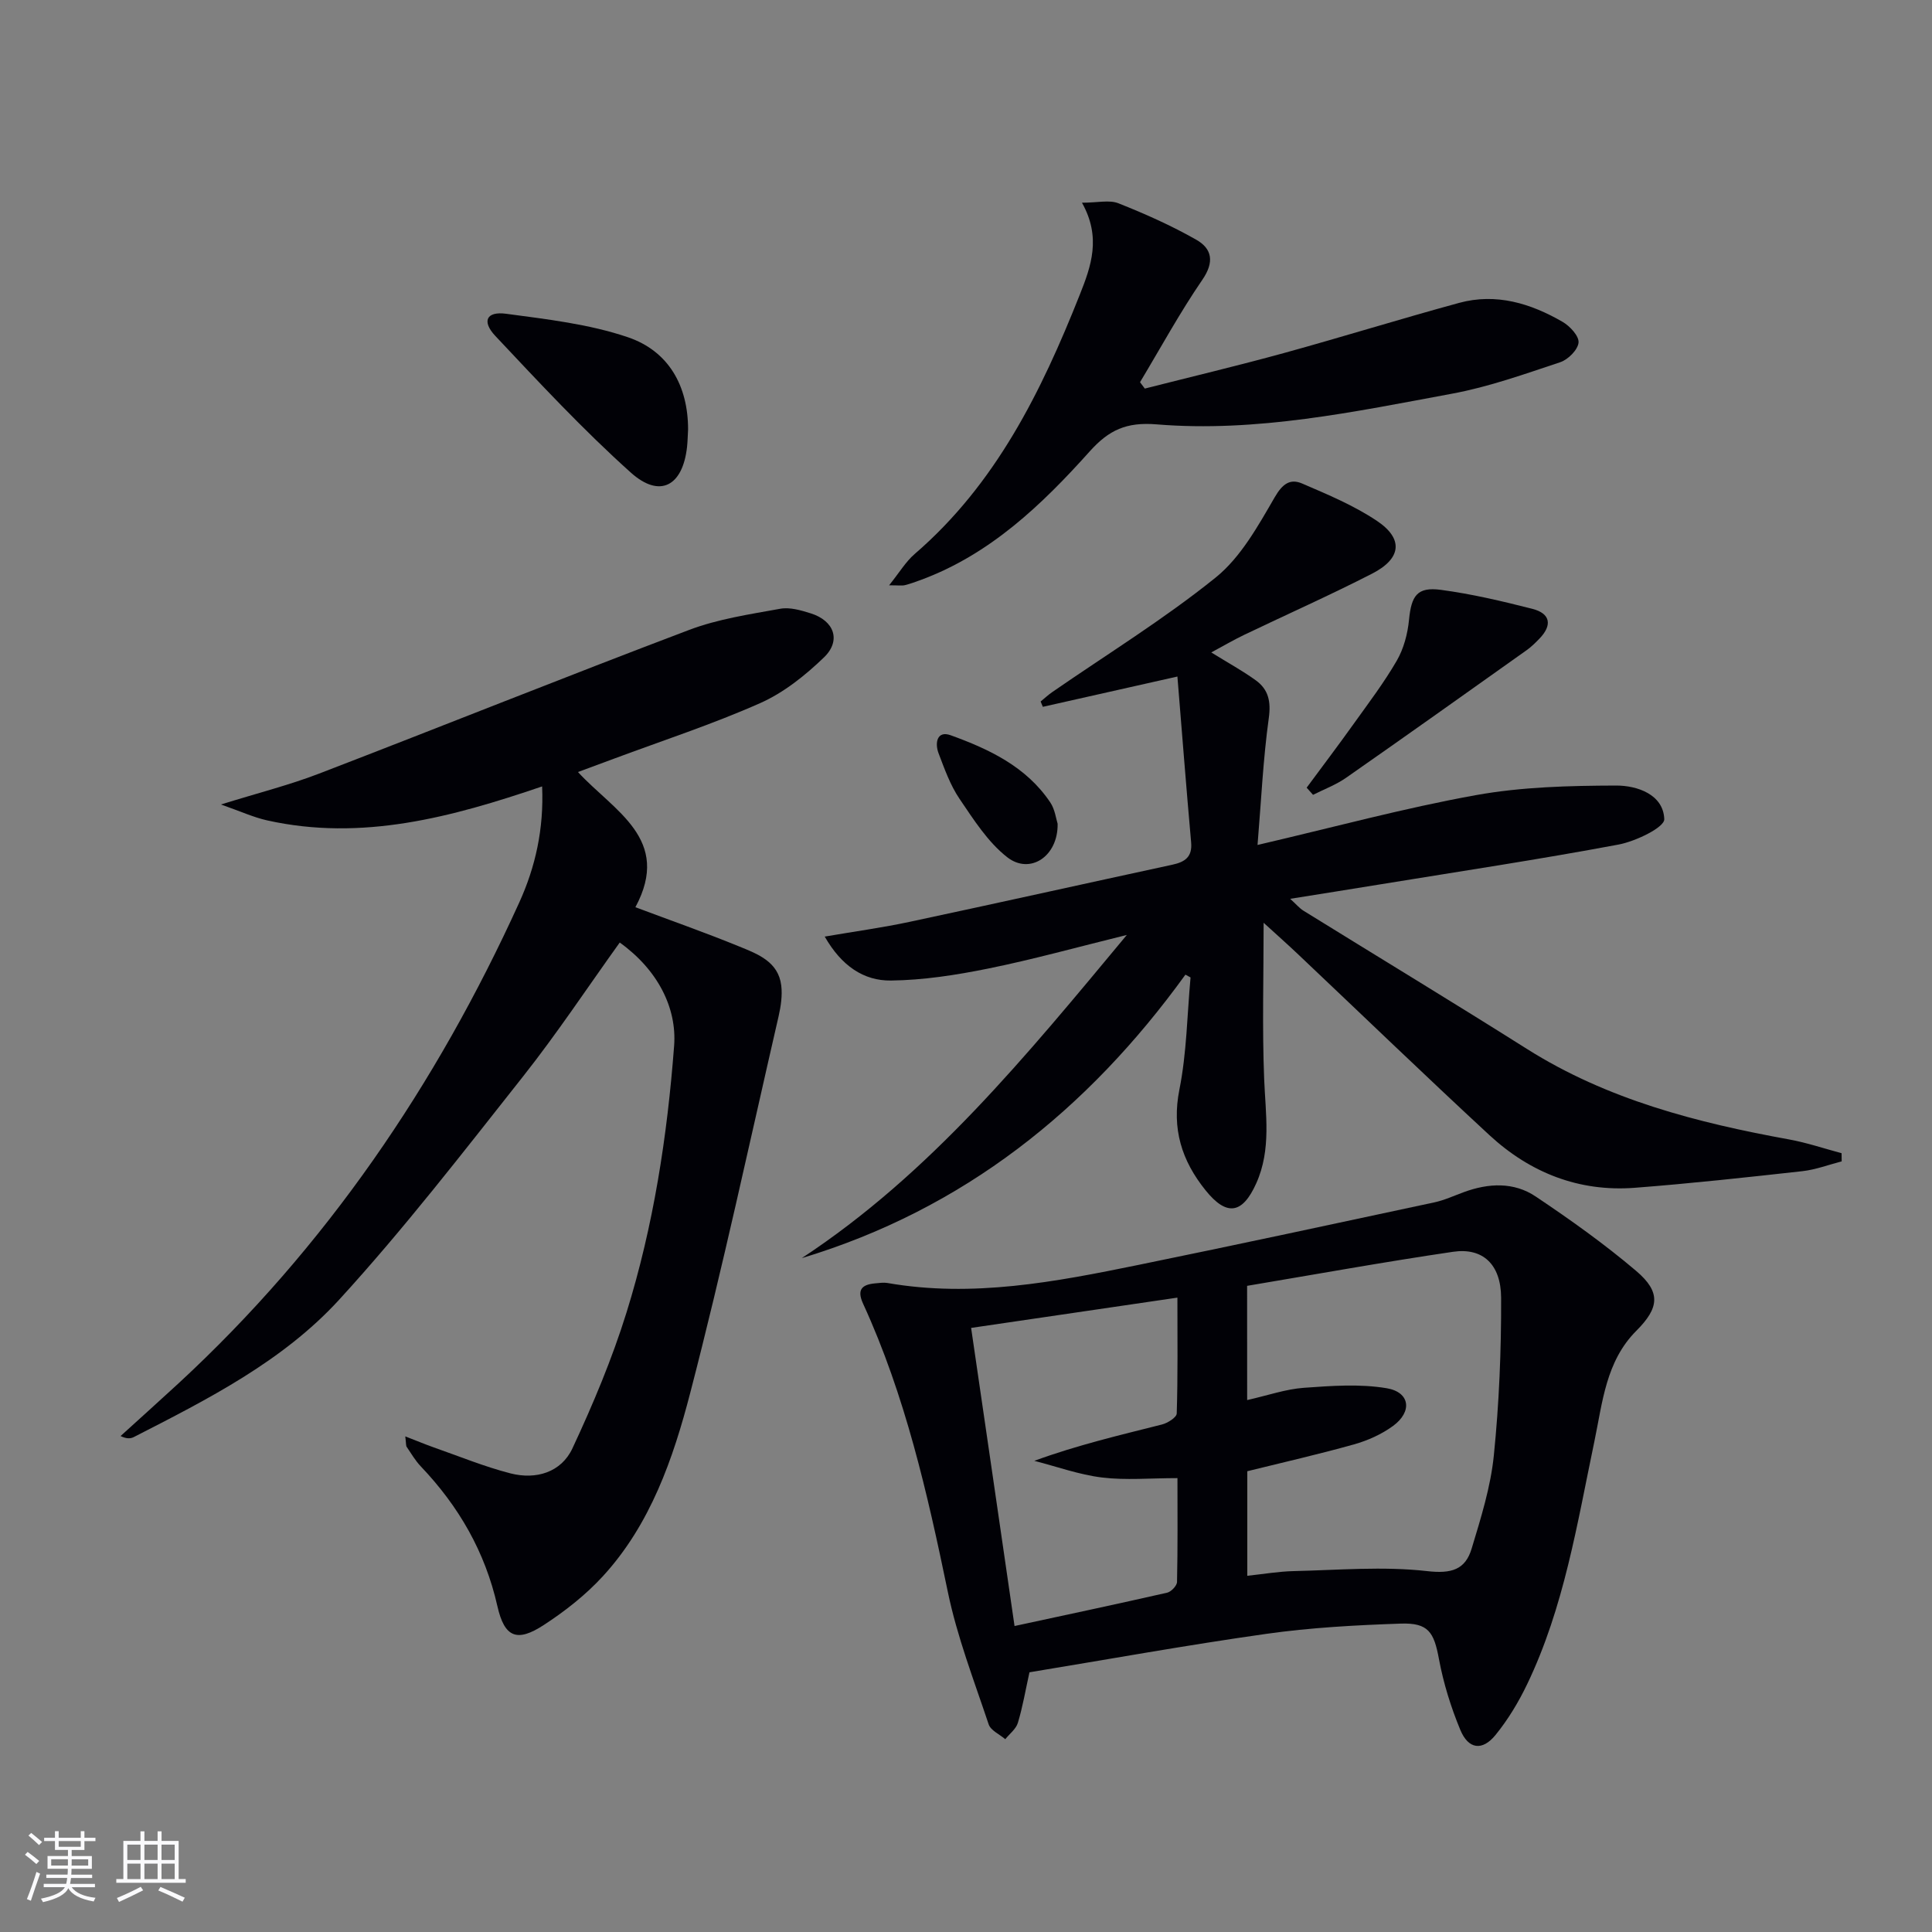
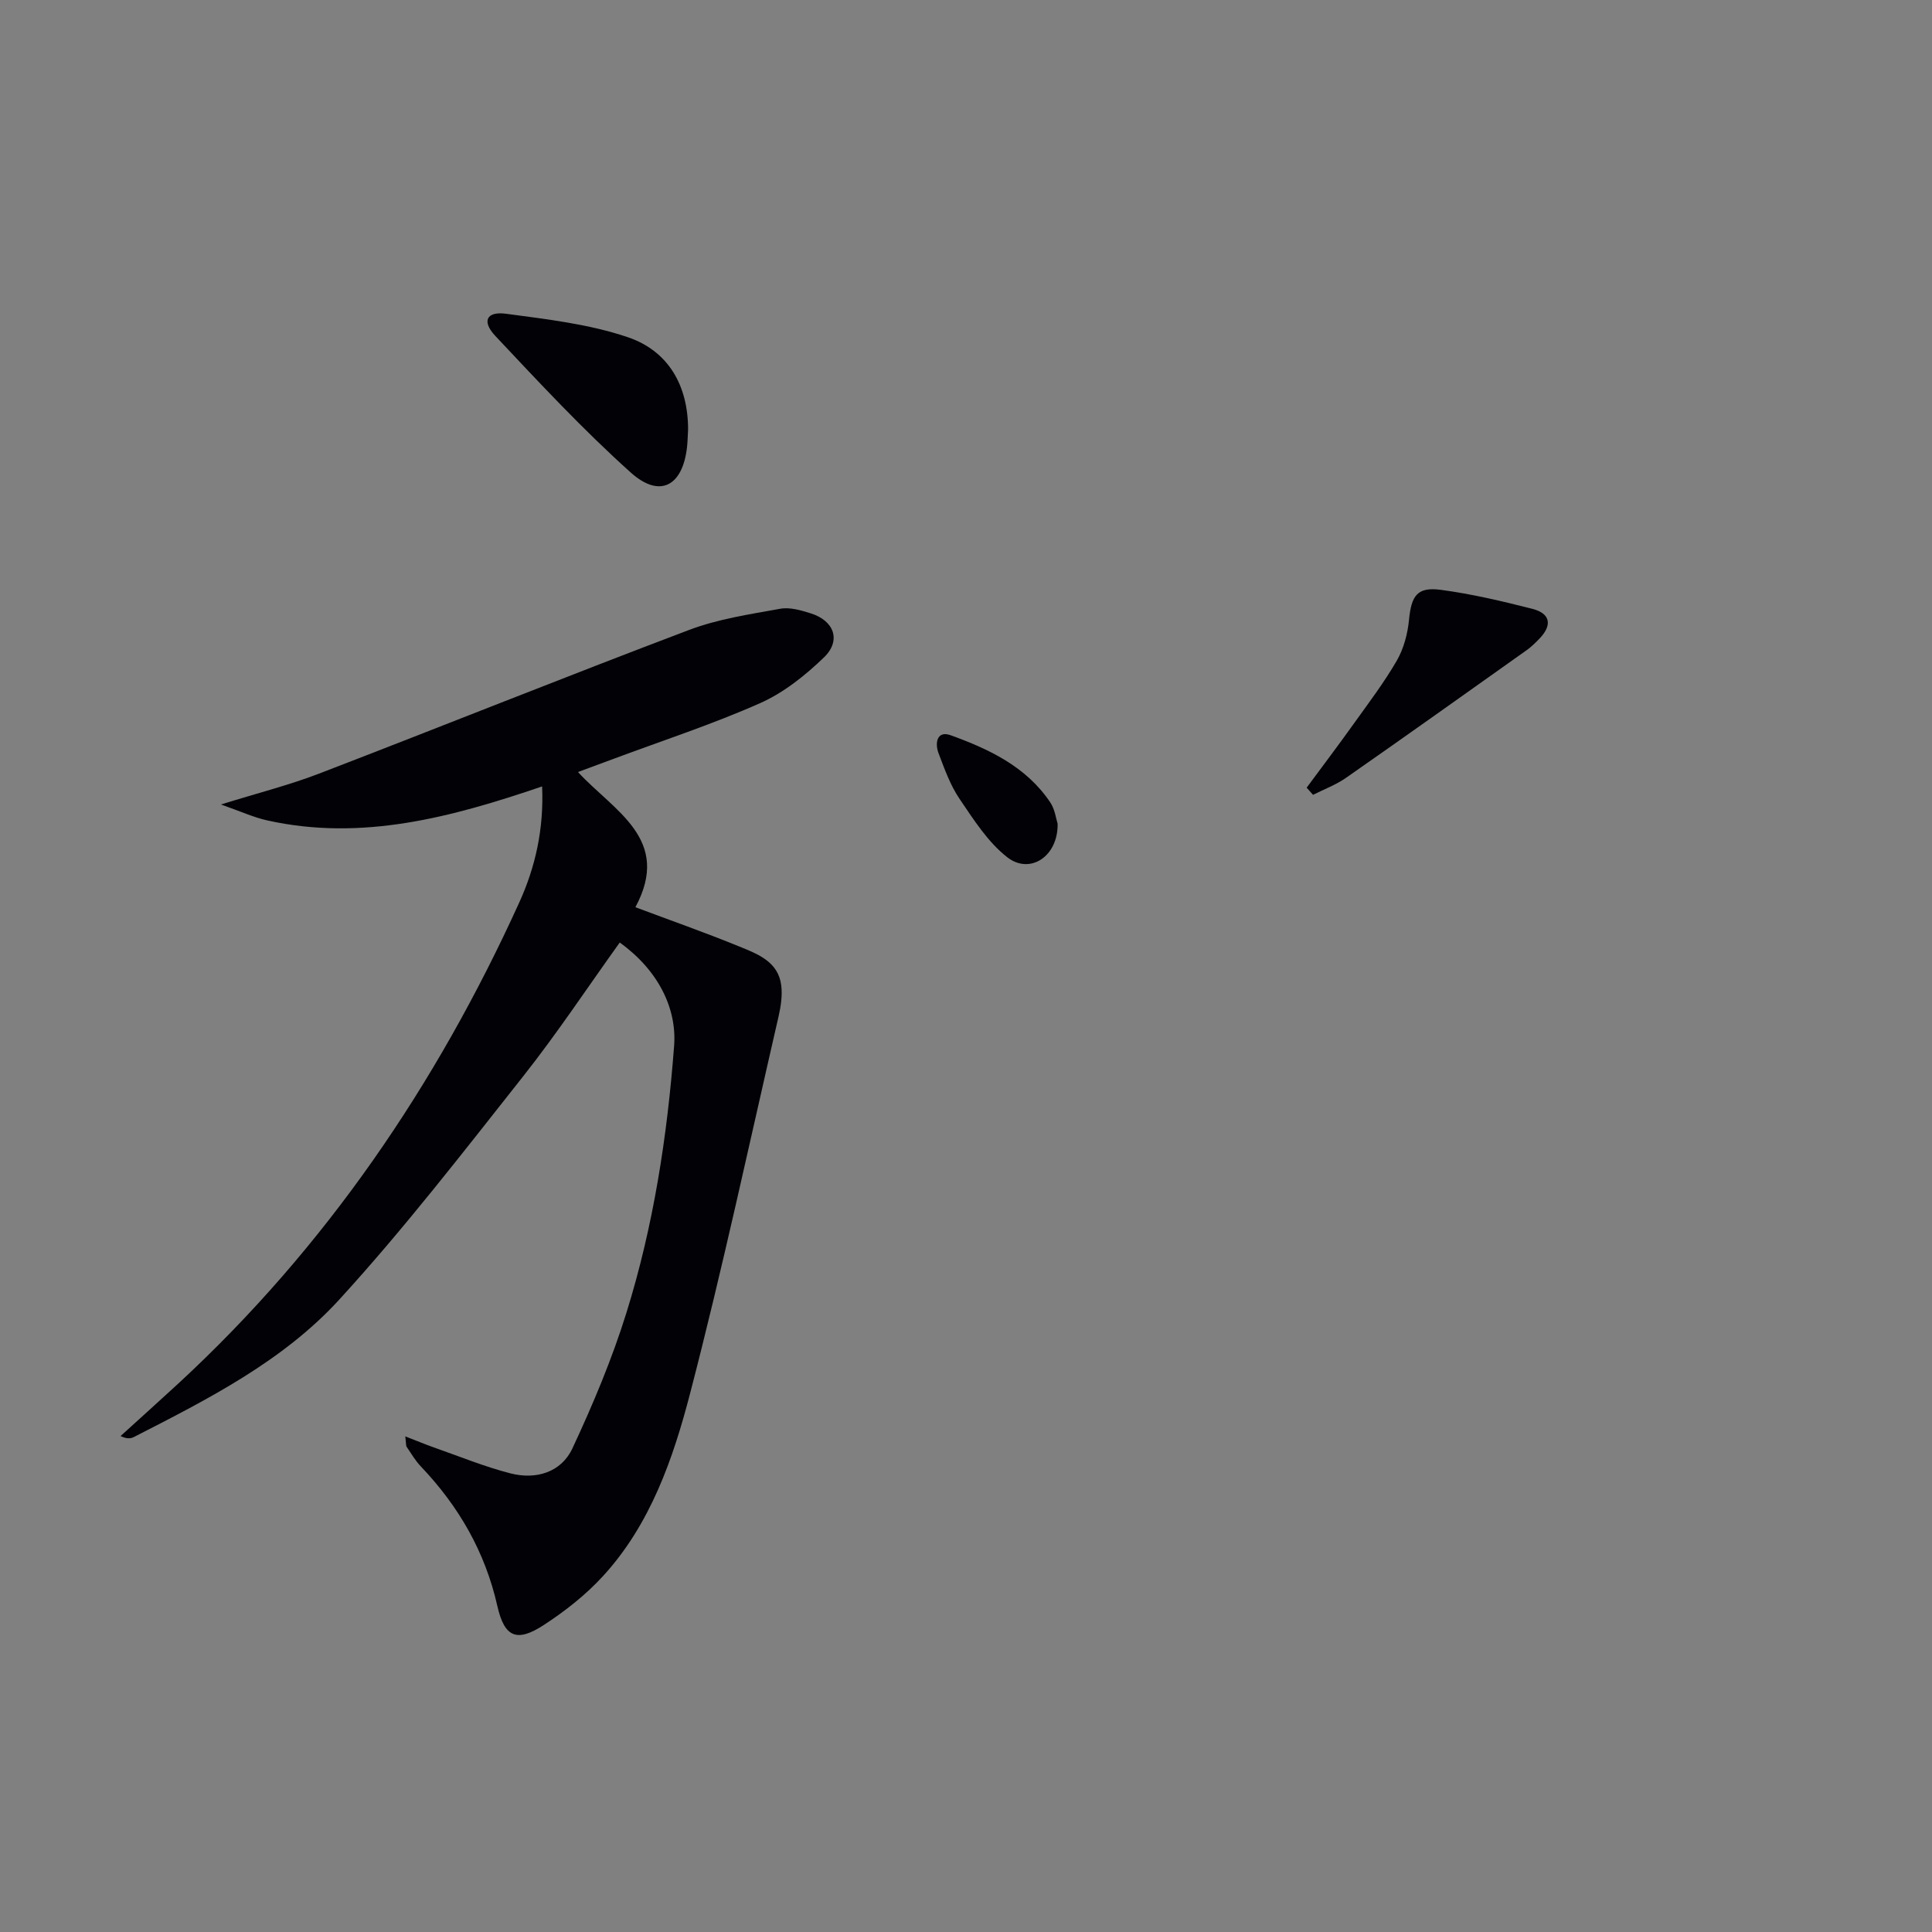
<svg xmlns="http://www.w3.org/2000/svg" enable-background="new 0 0 400 400" viewBox="0 0 400 400">
  <rect x="0" y="0" width="400" height="400" fill="#808080" stroke="none" />
  <g fill="#010106">
    <path d="m83.91 297.39c2.36.91 4.1 1.64 5.87 2.27 5.29 1.85 10.51 4 15.92 5.39 5.29 1.35 10.5-.21 12.83-5.21 4.26-9.12 8.19-18.49 11.18-28.09 5.59-17.95 8.44-36.49 9.86-55.24.59-7.82-3.37-15.71-11.26-21.37-6.66 9.28-12.98 18.83-20.05 27.77-12.38 15.65-24.6 31.49-38.05 46.19-11.67 12.75-27.22 20.61-42.51 28.43-.67.34-1.48.39-2.74-.21 4-3.64 8.03-7.25 12.01-10.92 30.52-28.2 53.39-61.84 70.52-99.51 3.36-7.38 5.13-15.25 4.75-24.07-18.76 6.39-37.33 11.4-56.94 7.03-2.82-.63-5.5-1.87-9.56-3.29 7.75-2.41 14.16-4.02 20.29-6.38 25.59-9.84 51.03-20.07 76.67-29.77 5.98-2.26 12.48-3.22 18.82-4.37 2-.37 4.31.31 6.34.95 4.85 1.52 6.35 5.62 2.74 9.11-3.88 3.74-8.35 7.32-13.23 9.48-9.85 4.37-20.14 7.73-30.26 11.5-2.31.86-4.63 1.71-7.45 2.76 7.44 8.09 19.5 13.86 11.89 27.99 7.09 2.66 14.41 5.23 21.58 8.16 3.79 1.55 8.02 3.13 8.62 8.05.25 2.07-.08 4.31-.55 6.37-5.99 26.02-11.58 52.15-18.3 77.99-3.54 13.62-8.23 27.2-18.07 37.93-3.55 3.87-7.82 7.23-12.23 10.1-5.53 3.61-8.14 2.65-9.62-3.89-2.54-11.25-7.99-20.67-15.84-28.92-1.14-1.19-1.99-2.66-2.92-4.03-.19-.24-.12-.63-.31-2.2z" />
-     <path d="m245.43 201.79c-20.22 27.98-45.89 48.57-79.43 58.69 26.66-17.53 46.43-41.83 67.3-66.91-10.39 2.56-19.48 5.09-28.71 6.96-6.62 1.34-13.41 2.4-20.13 2.48-5.64.07-10.24-3.03-13.71-9.1 6.36-1.09 12-1.86 17.57-3.05 18.15-3.87 36.26-7.91 54.4-11.83 2.62-.57 4.16-1.6 3.89-4.63-1.01-11.39-1.9-22.79-2.84-34.33-9.59 2.16-18.72 4.22-27.86 6.27-.15-.37-.31-.73-.46-1.1.8-.65 1.55-1.36 2.39-1.94 11.34-7.84 23.14-15.1 33.84-23.72 5.2-4.19 8.78-10.67 12.23-16.62 1.62-2.8 3.2-3.92 5.69-2.85 5.3 2.28 10.73 4.55 15.49 7.74 5.52 3.7 5.07 7.79-.98 10.9-8.71 4.47-17.68 8.45-26.52 12.69-2.21 1.06-4.34 2.31-6.81 3.64 3.4 2.11 6.43 3.76 9.2 5.76 2.62 1.89 3.19 4.36 2.71 7.83-1.18 8.51-1.57 17.12-2.33 26.27 15.77-3.67 30.36-7.64 45.18-10.31 9.52-1.72 19.37-1.96 29.08-1.99 4.32-.01 9.77 1.83 9.95 6.96.06 1.7-5.94 4.6-9.49 5.26-16.3 3.06-32.71 5.53-49.08 8.2-6.06.99-12.12 1.95-18.88 3.03 1.23 1.11 1.9 1.94 2.76 2.47 15.41 9.54 30.92 18.93 46.24 28.6 16.66 10.52 35.23 15.28 54.3 18.75 3.67.67 7.24 1.88 10.86 2.85.01.56.02 1.12.02 1.69-2.71.7-5.38 1.72-8.14 2.03-11.55 1.28-23.12 2.55-34.71 3.44-11.57.88-21.67-3.13-30.09-10.91-13.32-12.32-26.38-24.92-39.56-37.39-2.25-2.13-4.57-4.19-7.18-6.57 0 11.22-.31 21.78.11 32.32.29 7.32 1.51 14.6-1.63 21.61-2.87 6.41-6.14 6.88-10.5 1.46-4.93-6.12-7.04-12.72-5.42-20.85 1.52-7.59 1.6-15.47 2.31-23.22-.34-.18-.7-.38-1.06-.58z" />
-     <path d="m213.14 346.23c-.83 3.74-1.4 7.16-2.4 10.46-.38 1.28-1.71 2.27-2.61 3.39-1.18-1.01-3.02-1.81-3.44-3.08-3.04-9.1-6.54-18.14-8.47-27.5-4.22-20.37-8.8-40.57-17.52-59.57-1.36-2.96-.22-3.99 2.55-4.23.83-.07 1.69-.21 2.49-.07 17.61 3.07 34.77-.23 51.89-3.73 20.47-4.19 40.9-8.58 61.33-12.96 2.09-.45 4.08-1.38 6.11-2.12 5.11-1.88 10.35-2.14 14.89.91 7.16 4.8 14.23 9.83 20.8 15.41 5.16 4.39 4.77 7.64.03 12.38-6.32 6.33-7 14.81-8.69 22.91-3.57 17.05-6.28 34.36-13.92 50.27-1.78 3.71-3.96 7.33-6.55 10.51-2.73 3.36-5.62 2.97-7.29-1.06-1.95-4.7-3.49-9.66-4.42-14.66-1.03-5.57-2.18-7.54-7.94-7.34-9.28.32-18.61.82-27.79 2.12-16.43 2.32-32.76 5.28-49.05 7.96zm45.07-56.36c4.33-.98 8-2.27 11.74-2.54 5.71-.41 11.58-.85 17.16.09 4.85.82 5.34 4.88 1.27 7.83-2.36 1.72-5.22 3-8.04 3.79-7.28 2.05-14.67 3.72-22.1 5.56v21.65c3.38-.36 6.48-.9 9.59-.97 9.22-.21 18.53-1.03 27.62 0 5.06.58 7.92-.28 9.24-4.66 1.91-6.32 3.93-12.75 4.59-19.26 1.1-10.84 1.55-21.78 1.51-32.67-.03-6.99-3.86-10.42-9.95-9.52-14.21 2.09-28.35 4.65-42.64 7.05.01 8.07.01 15.67.01 23.65zm-48.16 46.78c10.62-2.29 21.12-4.52 31.59-6.9.84-.19 2.03-1.44 2.05-2.22.16-7.1.09-14.2.09-21.5-5.67 0-10.71.47-15.63-.13-4.74-.58-9.34-2.26-14.01-3.45 9.02-3.3 17.74-5.32 26.42-7.52 1.19-.3 3.05-1.47 3.07-2.29.24-7.73.14-15.47.14-23.98-14.81 2.18-28.67 4.21-42.71 6.27 3.07 20.96 5.99 41.09 8.99 61.72z" />
-     <path d="m237.02 80.45c9.6-2.44 19.23-4.73 28.78-7.35 12.13-3.34 24.15-7.08 36.29-10.39 7.67-2.09 14.82.1 21.45 3.94 1.51.88 3.41 2.94 3.28 4.28-.14 1.49-2.15 3.51-3.76 4.05-7.37 2.45-14.78 5.11-22.39 6.52-20.22 3.75-40.51 8.06-61.21 6.36-6.25-.51-9.87 1.16-13.85 5.6-9.91 11.05-20.6 21.3-34.96 26.61-1.09.4-2.18.8-3.3 1.08-.6.15-1.27.03-3.27.03 2.14-2.66 3.44-4.88 5.28-6.47 16.81-14.48 26.23-33.62 34.2-53.7 2.34-5.89 4.49-11.84.45-19.04 3.24 0 5.67-.63 7.55.12 5.51 2.18 10.97 4.62 16.11 7.54 3.29 1.87 3.79 4.62 1.26 8.3-4.67 6.81-8.64 14.11-12.9 21.2.34.43.66.88.99 1.32z" />
    <path d="m142.46 88.91c-.07 1.25-.09 2.42-.21 3.58-.88 8.13-5.62 10.76-11.65 5.35-9.87-8.85-18.95-18.61-28.05-28.29-2.86-3.05-1.82-5.13 2.22-4.59 8.49 1.14 17.19 2.13 25.23 4.86 8.44 2.87 12.46 10.07 12.46 19.09z" />
    <path d="m270.53 163.08c3.23-4.38 6.52-8.71 9.68-13.14 3.09-4.32 6.33-8.58 8.98-13.16 1.44-2.49 2.25-5.56 2.53-8.44.49-5.02 1.69-6.87 6.59-6.22 6.38.85 12.69 2.34 18.93 3.93 3.78.96 4.19 3.38 1.47 6.19-.81.83-1.65 1.67-2.59 2.34-12.47 8.86-24.93 17.73-37.47 26.48-2.07 1.44-4.52 2.35-6.8 3.5-.43-.49-.88-.99-1.32-1.48z" />
    <path d="m218.97 170.55c.12 6.75-5.71 10.6-10.42 6.94-4.02-3.13-6.96-7.79-9.89-12.1-1.92-2.83-3.11-6.2-4.34-9.43-.8-2.1-.35-4.76 2.49-3.74 7.97 2.88 15.67 6.51 20.63 13.9.98 1.45 1.2 3.41 1.53 4.43z" />
  </g>
-   <path d="m5.17 384 .55-.58c.85.61 1.65 1.24 2.4 1.87l-.59.64c-.83-.73-1.62-1.38-2.36-1.93m1.22 9.53-.82-.34c.71-1.76 1.37-3.64 1.98-5.63.24.13.5.25.76.36-.6 1.67-1.24 3.54-1.92 5.61m-.5-13.5.57-.54c.56.44 1.31 1.06 2.26 1.87l-.64.64c-.68-.66-1.41-1.32-2.19-1.97m3.25.46h2.24v-1.36h.77v1.36h4.57v-1.36h.76v1.36h2.28v.69h-2.28v1.84h-2.64v1.26h4.18v2.64h-4.21c0 .45-.02.86-.05 1.21h4.32v.69h-4.38c-.04.34-.1.75-.19 1.22h5.15v.69h-4.82c.87 1.19 2.51 1.92 4.93 2.19-.17.32-.3.57-.37.76-2.77-.49-4.52-1.41-5.26-2.76-.56 1.26-2.3 2.23-5.24 2.9-.12-.24-.26-.48-.43-.72 2.73-.55 4.38-1.34 4.96-2.38h-4.38v-.69h4.65c.1-.38.17-.79.21-1.22h-4.32v-.69h4.4c.03-.34.05-.75.05-1.21h-4.2v-2.64h4.23v-1.26h-2.69v-1.84h-2.24zm1.46 4.46v1.29h3.45c.01-.4.02-.57.01-.53v-.32-.45h-3.46zm1.55-2.59h4.57v-1.19h-4.57zm6.11 2.59h-3.42v.77c-.01.19-.01.37-.02.53h3.44z" fill="#fafafc" />
-   <path d="m32.63 379.16h.82v1.98h3.54v7.89h1.46v.78h-14.37v-.78h1.46v-7.89h3.54v-1.98h.82v1.98h2.73zm-3.49 11.48.5.73c-1.61.82-3.28 1.63-5 2.41-.13-.27-.28-.55-.44-.82 1.75-.72 3.4-1.49 4.94-2.32m-2.78-5.55h2.73v-3.18h-2.73zm0 3.95h2.73v-3.2h-2.73zm3.54-3.95h2.73v-3.18h-2.73zm0 3.95h2.73v-3.2h-2.73zm7.89 4.68c-1.84-.92-3.51-1.7-5.02-2.32l.45-.73c1.89.8 3.57 1.55 5.04 2.23zm-1.62-11.81h-2.73v3.18h2.73zm-2.73 7.13h2.73v-3.2h-2.73z" fill="#fafafc" />
</svg>